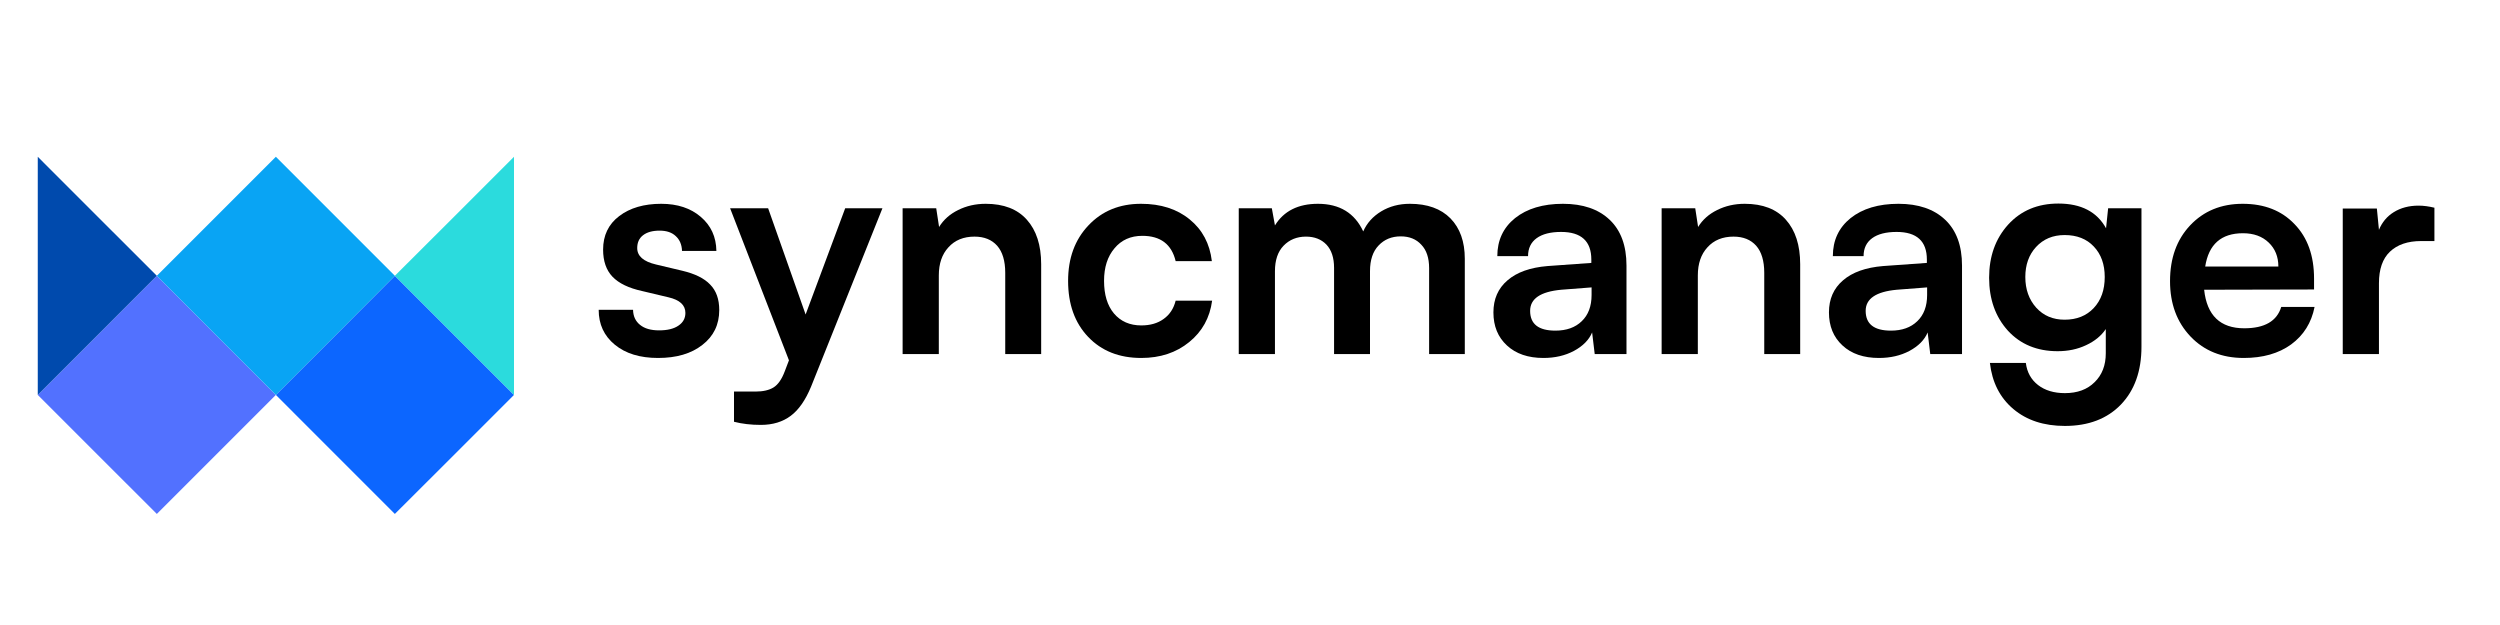
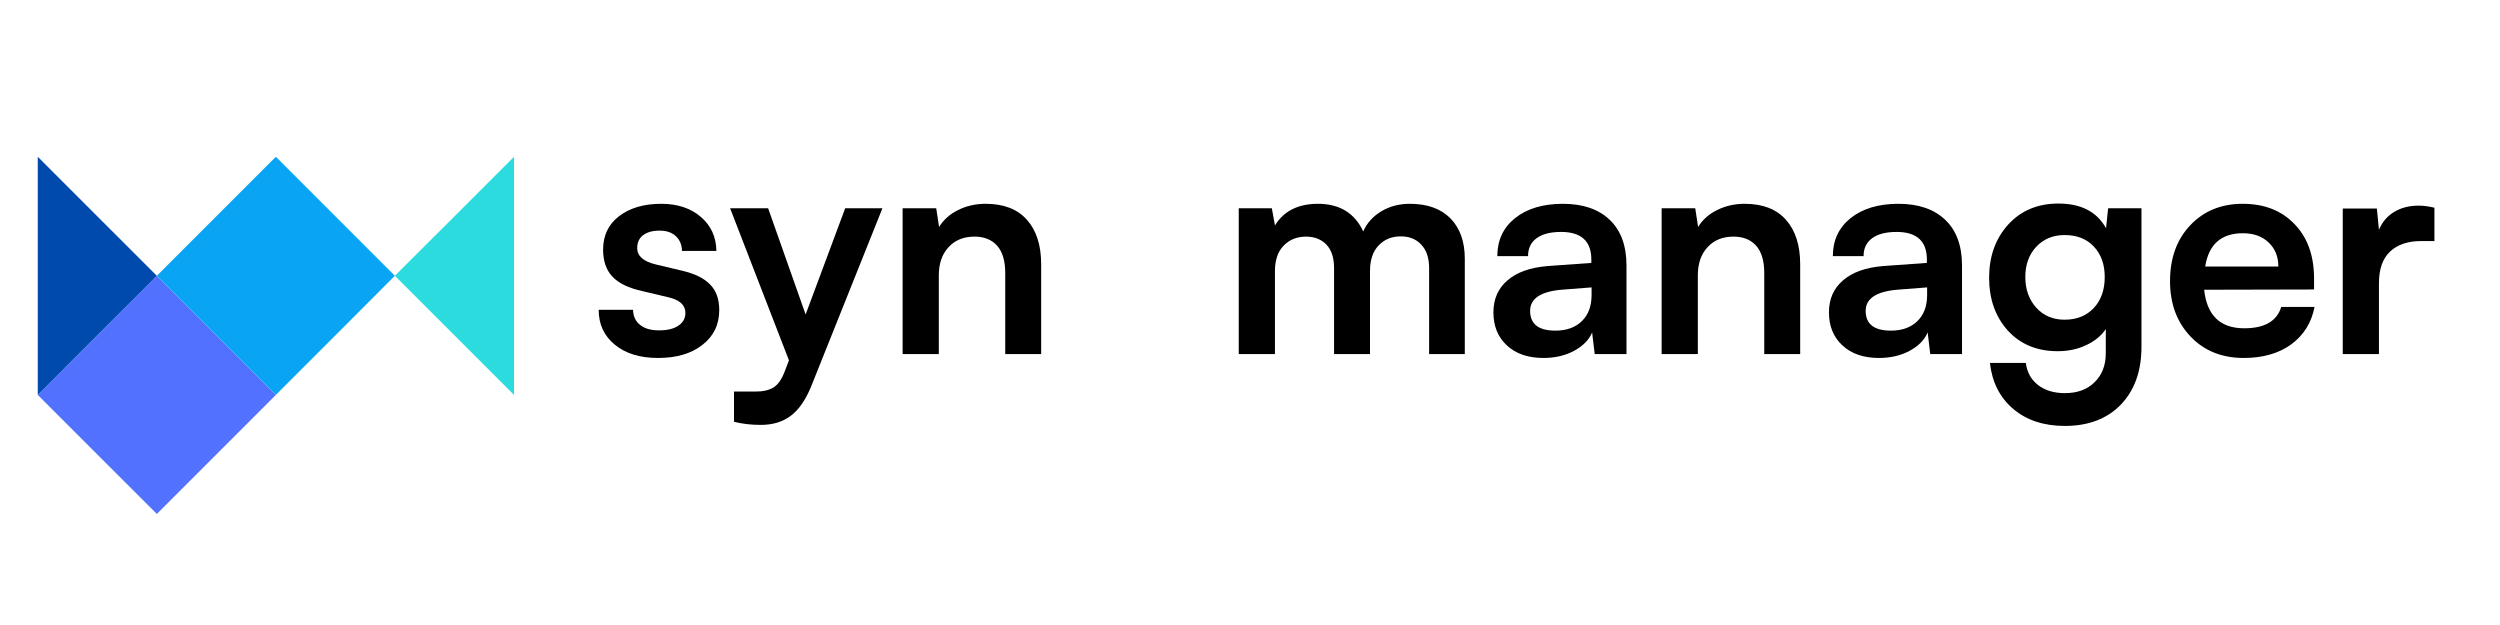
<svg xmlns="http://www.w3.org/2000/svg" width="200" zoomAndPan="magnify" viewBox="0 0 150 37.5" height="50" preserveAspectRatio="xMidYMid meet" version="1.0">
  <defs>
    <g />
    <clipPath id="fcd98ff8f9">
      <path d="M 16 16 L 30.84 16 L 30.84 30.871 L 16 30.871 Z M 16 16 " clip-rule="nonzero" />
    </clipPath>
    <clipPath id="8fd6af9cdf">
      <path d="M 2 16 L 17 16 L 17 30.871 L 2 30.871 Z M 2 16 " clip-rule="nonzero" />
    </clipPath>
    <clipPath id="fb646453db">
      <path d="M 2 9.406 L 10 9.406 L 10 24 L 2 24 Z M 2 9.406 " clip-rule="nonzero" />
    </clipPath>
    <clipPath id="47ff0cf42d">
      <path d="M 9 9.406 L 24 9.406 L 24 24 L 9 24 Z M 9 9.406 " clip-rule="nonzero" />
    </clipPath>
    <clipPath id="0847be5852">
      <path d="M 23 9.406 L 30.84 9.406 L 30.84 24 L 23 24 Z M 23 9.406 " clip-rule="nonzero" />
    </clipPath>
  </defs>
  <g clip-path="url(#fcd98ff8f9)">
-     <path fill="#0c66ff" d="M 30.84 23.695 L 27.27 27.266 L 23.691 30.836 L 16.551 23.695 L 20.121 20.125 L 23.691 16.547 Z M 30.84 23.695 " fill-opacity="1" fill-rule="evenodd" />
-   </g>
+     </g>
  <g clip-path="url(#8fd6af9cdf)">
    <path fill="#5271ff" d="M 2.266 23.695 L 5.836 27.266 L 9.41 30.836 L 16.551 23.695 L 12.98 20.125 L 9.41 16.547 L 5.836 20.125 Z M 2.266 23.695 " fill-opacity="1" fill-rule="evenodd" />
  </g>
  <g clip-path="url(#fb646453db)">
-     <path fill="#004aad" d="M 2.266 23.695 L 5.836 20.125 L 9.41 16.547 L 5.836 12.977 L 2.266 9.406 Z M 2.266 23.695 " fill-opacity="1" fill-rule="evenodd" />
+     <path fill="#004aad" d="M 2.266 23.695 L 9.41 16.547 L 5.836 12.977 L 2.266 9.406 Z M 2.266 23.695 " fill-opacity="1" fill-rule="evenodd" />
  </g>
  <g clip-path="url(#47ff0cf42d)">
    <path fill="#09a4f4" d="M 23.691 16.547 L 20.121 20.125 L 16.551 23.695 L 12.98 20.125 L 9.41 16.547 L 16.551 9.406 Z M 23.691 16.547 " fill-opacity="1" fill-rule="evenodd" />
  </g>
  <g clip-path="url(#0847be5852)">
    <path fill="#2bdbdd" d="M 30.84 23.695 L 23.691 16.547 L 27.27 12.977 L 30.84 9.406 Z M 30.84 23.695 " fill-opacity="1" fill-rule="evenodd" />
  </g>
  <g fill="#000000" fill-opacity="1">
    <g transform="translate(35.483, 21.244)">
      <g>
        <path d="M 0.438 -2.656 L 2.5 -2.656 C 2.508 -2.27 2.648 -1.969 2.922 -1.75 C 3.191 -1.531 3.57 -1.422 4.062 -1.422 C 4.562 -1.422 4.945 -1.516 5.219 -1.703 C 5.5 -1.891 5.641 -2.145 5.641 -2.469 C 5.641 -2.938 5.301 -3.25 4.625 -3.406 L 3.047 -3.781 C 2.242 -3.957 1.648 -4.242 1.266 -4.641 C 0.891 -5.035 0.703 -5.578 0.703 -6.266 C 0.703 -7.117 1.023 -7.789 1.672 -8.281 C 2.316 -8.77 3.156 -9.016 4.188 -9.016 C 5.164 -9.016 5.957 -8.754 6.562 -8.234 C 7.176 -7.711 7.488 -7.031 7.5 -6.188 L 5.438 -6.188 C 5.426 -6.562 5.301 -6.859 5.062 -7.078 C 4.832 -7.297 4.508 -7.406 4.094 -7.406 C 3.664 -7.406 3.332 -7.312 3.094 -7.125 C 2.863 -6.945 2.75 -6.691 2.75 -6.359 C 2.75 -5.879 3.125 -5.551 3.875 -5.375 L 5.453 -5 C 6.211 -4.82 6.77 -4.547 7.125 -4.172 C 7.488 -3.805 7.672 -3.297 7.672 -2.641 C 7.672 -1.766 7.332 -1.066 6.656 -0.547 C 5.988 -0.023 5.102 0.234 4 0.234 C 2.914 0.234 2.051 -0.031 1.406 -0.562 C 0.758 -1.094 0.438 -1.789 0.438 -2.656 Z M 0.438 -2.656 " />
      </g>
    </g>
  </g>
  <g fill="#000000" fill-opacity="1">
    <g transform="translate(43.681, 21.244)">
      <g>
        <path d="M 0.359 4.062 L 0.359 2.25 L 1.641 2.25 C 2.109 2.25 2.473 2.164 2.734 2 C 3.004 1.832 3.227 1.508 3.406 1.031 L 3.656 0.375 L 0.125 -8.75 L 2.406 -8.75 L 4.656 -2.375 L 7.031 -8.75 L 9.266 -8.75 L 4.984 1.953 C 4.648 2.766 4.242 3.348 3.766 3.703 C 3.285 4.066 2.688 4.25 1.969 4.25 C 1.383 4.25 0.848 4.188 0.359 4.062 Z M 0.359 4.062 " />
      </g>
    </g>
  </g>
  <g fill="#000000" fill-opacity="1">
    <g transform="translate(53.048, 21.244)">
      <g>
        <path d="M 3.281 0 L 1.109 0 L 1.109 -8.75 L 3.125 -8.75 L 3.297 -7.625 C 3.566 -8.062 3.945 -8.398 4.438 -8.641 C 4.938 -8.891 5.488 -9.016 6.094 -9.016 C 7.176 -9.016 8 -8.695 8.562 -8.062 C 9.133 -7.426 9.422 -6.535 9.422 -5.391 L 9.422 0 L 7.266 0 L 7.266 -4.875 C 7.266 -5.594 7.102 -6.133 6.781 -6.5 C 6.457 -6.863 6.004 -7.047 5.422 -7.047 C 4.766 -7.047 4.242 -6.832 3.859 -6.406 C 3.473 -5.988 3.281 -5.426 3.281 -4.719 Z M 3.281 0 " />
      </g>
    </g>
  </g>
  <g fill="#000000" fill-opacity="1">
    <g transform="translate(63.477, 21.244)">
      <g>
-         <path d="M 0.609 -4.391 C 0.609 -5.754 1.016 -6.863 1.828 -7.719 C 2.641 -8.582 3.691 -9.016 4.984 -9.016 C 6.172 -9.016 7.145 -8.703 7.906 -8.078 C 8.664 -7.461 9.109 -6.629 9.234 -5.578 L 7.062 -5.578 C 6.82 -6.586 6.156 -7.094 5.062 -7.094 C 4.363 -7.094 3.805 -6.844 3.391 -6.344 C 2.973 -5.852 2.766 -5.203 2.766 -4.391 C 2.766 -3.566 2.961 -2.914 3.359 -2.438 C 3.766 -1.957 4.312 -1.719 5 -1.719 C 5.539 -1.719 5.988 -1.848 6.344 -2.109 C 6.707 -2.367 6.945 -2.734 7.062 -3.203 L 9.25 -3.203 C 9.113 -2.18 8.656 -1.352 7.875 -0.719 C 7.094 -0.082 6.133 0.234 5 0.234 C 3.676 0.234 2.613 -0.188 1.812 -1.031 C 1.008 -1.875 0.609 -2.992 0.609 -4.391 Z M 0.609 -4.391 " />
-       </g>
+         </g>
    </g>
  </g>
  <g fill="#000000" fill-opacity="1">
    <g transform="translate(73.216, 21.244)">
      <g>
        <path d="M 3.281 0 L 1.109 0 L 1.109 -8.75 L 3.094 -8.75 L 3.281 -7.719 C 3.812 -8.582 4.672 -9.016 5.859 -9.016 C 7.16 -9.016 8.066 -8.461 8.578 -7.359 C 8.797 -7.859 9.156 -8.258 9.656 -8.562 C 10.156 -8.863 10.727 -9.016 11.375 -9.016 C 12.426 -9.016 13.238 -8.723 13.812 -8.141 C 14.383 -7.555 14.672 -6.75 14.672 -5.719 L 14.672 0 L 12.531 0 L 12.531 -5.156 C 12.531 -5.77 12.375 -6.238 12.062 -6.562 C 11.758 -6.895 11.348 -7.062 10.828 -7.062 C 10.285 -7.062 9.844 -6.879 9.5 -6.516 C 9.156 -6.16 8.984 -5.645 8.984 -4.969 L 8.984 0 L 6.828 0 L 6.828 -5.172 C 6.828 -5.773 6.676 -6.238 6.375 -6.562 C 6.07 -6.883 5.66 -7.047 5.141 -7.047 C 4.598 -7.047 4.148 -6.863 3.797 -6.5 C 3.453 -6.145 3.281 -5.633 3.281 -4.969 Z M 3.281 0 " />
      </g>
    </g>
  </g>
  <g fill="#000000" fill-opacity="1">
    <g transform="translate(88.886, 21.244)">
      <g>
        <path d="M 3.719 0.234 C 2.801 0.234 2.07 -0.016 1.531 -0.516 C 0.988 -1.016 0.719 -1.676 0.719 -2.5 C 0.719 -3.301 1 -3.941 1.562 -4.422 C 2.125 -4.91 2.926 -5.195 3.969 -5.281 L 6.594 -5.469 L 6.594 -5.672 C 6.594 -6.773 5.988 -7.328 4.781 -7.328 C 4.145 -7.328 3.656 -7.203 3.312 -6.953 C 2.969 -6.703 2.797 -6.344 2.797 -5.875 L 0.953 -5.875 C 0.953 -6.82 1.305 -7.582 2.016 -8.156 C 2.734 -8.727 3.691 -9.016 4.891 -9.016 C 6.086 -9.016 7.02 -8.695 7.688 -8.062 C 8.363 -7.426 8.703 -6.508 8.703 -5.312 L 8.703 0 L 6.797 0 L 6.641 -1.297 C 6.453 -0.848 6.086 -0.477 5.547 -0.188 C 5.016 0.094 4.406 0.234 3.719 0.234 Z M 4.438 -1.406 C 5.102 -1.406 5.629 -1.594 6.016 -1.969 C 6.41 -2.344 6.609 -2.867 6.609 -3.547 L 6.609 -4 L 4.781 -3.859 C 3.539 -3.742 2.922 -3.32 2.922 -2.594 C 2.922 -1.801 3.426 -1.406 4.438 -1.406 Z M 4.438 -1.406 " />
      </g>
    </g>
  </g>
  <g fill="#000000" fill-opacity="1">
    <g transform="translate(98.589, 21.244)">
      <g>
        <path d="M 3.281 0 L 1.109 0 L 1.109 -8.75 L 3.125 -8.75 L 3.297 -7.625 C 3.566 -8.062 3.945 -8.398 4.438 -8.641 C 4.938 -8.891 5.488 -9.016 6.094 -9.016 C 7.176 -9.016 8 -8.695 8.562 -8.062 C 9.133 -7.426 9.422 -6.535 9.422 -5.391 L 9.422 0 L 7.266 0 L 7.266 -4.875 C 7.266 -5.594 7.102 -6.133 6.781 -6.5 C 6.457 -6.863 6.004 -7.047 5.422 -7.047 C 4.766 -7.047 4.242 -6.832 3.859 -6.406 C 3.473 -5.988 3.281 -5.426 3.281 -4.719 Z M 3.281 0 " />
      </g>
    </g>
  </g>
  <g fill="#000000" fill-opacity="1">
    <g transform="translate(109.018, 21.244)">
      <g>
        <path d="M 3.719 0.234 C 2.801 0.234 2.07 -0.016 1.531 -0.516 C 0.988 -1.016 0.719 -1.676 0.719 -2.5 C 0.719 -3.301 1 -3.941 1.562 -4.422 C 2.125 -4.91 2.926 -5.195 3.969 -5.281 L 6.594 -5.469 L 6.594 -5.672 C 6.594 -6.773 5.988 -7.328 4.781 -7.328 C 4.145 -7.328 3.656 -7.203 3.312 -6.953 C 2.969 -6.703 2.797 -6.344 2.797 -5.875 L 0.953 -5.875 C 0.953 -6.82 1.305 -7.582 2.016 -8.156 C 2.734 -8.727 3.691 -9.016 4.891 -9.016 C 6.086 -9.016 7.02 -8.695 7.688 -8.062 C 8.363 -7.426 8.703 -6.508 8.703 -5.312 L 8.703 0 L 6.797 0 L 6.641 -1.297 C 6.453 -0.848 6.086 -0.477 5.547 -0.188 C 5.016 0.094 4.406 0.234 3.719 0.234 Z M 4.438 -1.406 C 5.102 -1.406 5.629 -1.594 6.016 -1.969 C 6.41 -2.344 6.609 -2.867 6.609 -3.547 L 6.609 -4 L 4.781 -3.859 C 3.539 -3.742 2.922 -3.32 2.922 -2.594 C 2.922 -1.801 3.426 -1.406 4.438 -1.406 Z M 4.438 -1.406 " />
      </g>
    </g>
  </g>
  <g fill="#000000" fill-opacity="1">
    <g transform="translate(118.722, 21.244)">
      <g>
        <path d="M 0.625 -4.578 C 0.625 -5.859 1.004 -6.922 1.766 -7.766 C 2.535 -8.609 3.539 -9.031 4.781 -9.031 C 6.145 -9.031 7.098 -8.535 7.641 -7.547 L 7.766 -8.75 L 9.766 -8.75 L 9.766 -0.438 C 9.766 1.02 9.352 2.176 8.531 3.031 C 7.707 3.883 6.586 4.312 5.172 4.312 C 3.91 4.312 2.879 3.973 2.078 3.297 C 1.273 2.617 0.805 1.695 0.672 0.531 L 2.828 0.531 C 2.898 1.094 3.145 1.535 3.562 1.859 C 3.977 2.18 4.516 2.344 5.172 2.344 C 5.922 2.344 6.516 2.125 6.953 1.688 C 7.398 1.258 7.625 0.68 7.625 -0.047 L 7.625 -1.5 C 7.352 -1.094 6.957 -0.77 6.438 -0.531 C 5.926 -0.289 5.359 -0.172 4.734 -0.172 C 3.504 -0.172 2.508 -0.582 1.75 -1.406 C 1 -2.238 0.625 -3.297 0.625 -4.578 Z M 2.797 -4.625 C 2.797 -3.883 3.016 -3.27 3.453 -2.781 C 3.891 -2.301 4.457 -2.062 5.156 -2.062 C 5.883 -2.062 6.469 -2.297 6.906 -2.766 C 7.344 -3.234 7.562 -3.852 7.562 -4.625 C 7.562 -5.383 7.344 -5.992 6.906 -6.453 C 6.477 -6.91 5.895 -7.141 5.156 -7.141 C 4.445 -7.141 3.875 -6.898 3.438 -6.422 C 3.008 -5.953 2.797 -5.352 2.797 -4.625 Z M 2.797 -4.625 " />
      </g>
    </g>
  </g>
  <g fill="#000000" fill-opacity="1">
    <g transform="translate(129.593, 21.244)">
      <g>
        <path d="M 5.031 0.234 C 3.727 0.234 2.664 -0.191 1.844 -1.047 C 1.02 -1.91 0.609 -3.02 0.609 -4.375 C 0.609 -5.75 1.008 -6.863 1.812 -7.719 C 2.625 -8.582 3.676 -9.016 4.969 -9.016 C 6.27 -9.016 7.305 -8.609 8.078 -7.797 C 8.859 -6.992 9.25 -5.906 9.25 -4.531 L 9.25 -3.875 L 2.656 -3.859 C 2.82 -2.316 3.625 -1.547 5.062 -1.547 C 6.281 -1.547 7.02 -1.973 7.281 -2.828 L 9.281 -2.828 C 9.094 -1.879 8.625 -1.129 7.875 -0.578 C 7.125 -0.035 6.176 0.234 5.031 0.234 Z M 4.984 -7.25 C 3.68 -7.25 2.926 -6.582 2.719 -5.25 L 7.109 -5.25 C 7.109 -5.844 6.914 -6.32 6.531 -6.688 C 6.145 -7.062 5.629 -7.25 4.984 -7.25 Z M 4.984 -7.25 " />
      </g>
    </g>
  </g>
  <g fill="#000000" fill-opacity="1">
    <g transform="translate(139.456, 21.244)">
      <g>
        <path d="M 6.609 -8.781 L 6.609 -6.781 L 5.812 -6.781 C 5.008 -6.781 4.383 -6.566 3.938 -6.141 C 3.5 -5.723 3.281 -5.094 3.281 -4.25 L 3.281 0 L 1.109 0 L 1.109 -8.734 L 3.156 -8.734 L 3.281 -7.453 C 3.469 -7.91 3.766 -8.266 4.172 -8.516 C 4.586 -8.773 5.082 -8.906 5.656 -8.906 C 5.957 -8.906 6.273 -8.863 6.609 -8.781 Z M 6.609 -8.781 " />
      </g>
    </g>
  </g>
</svg>